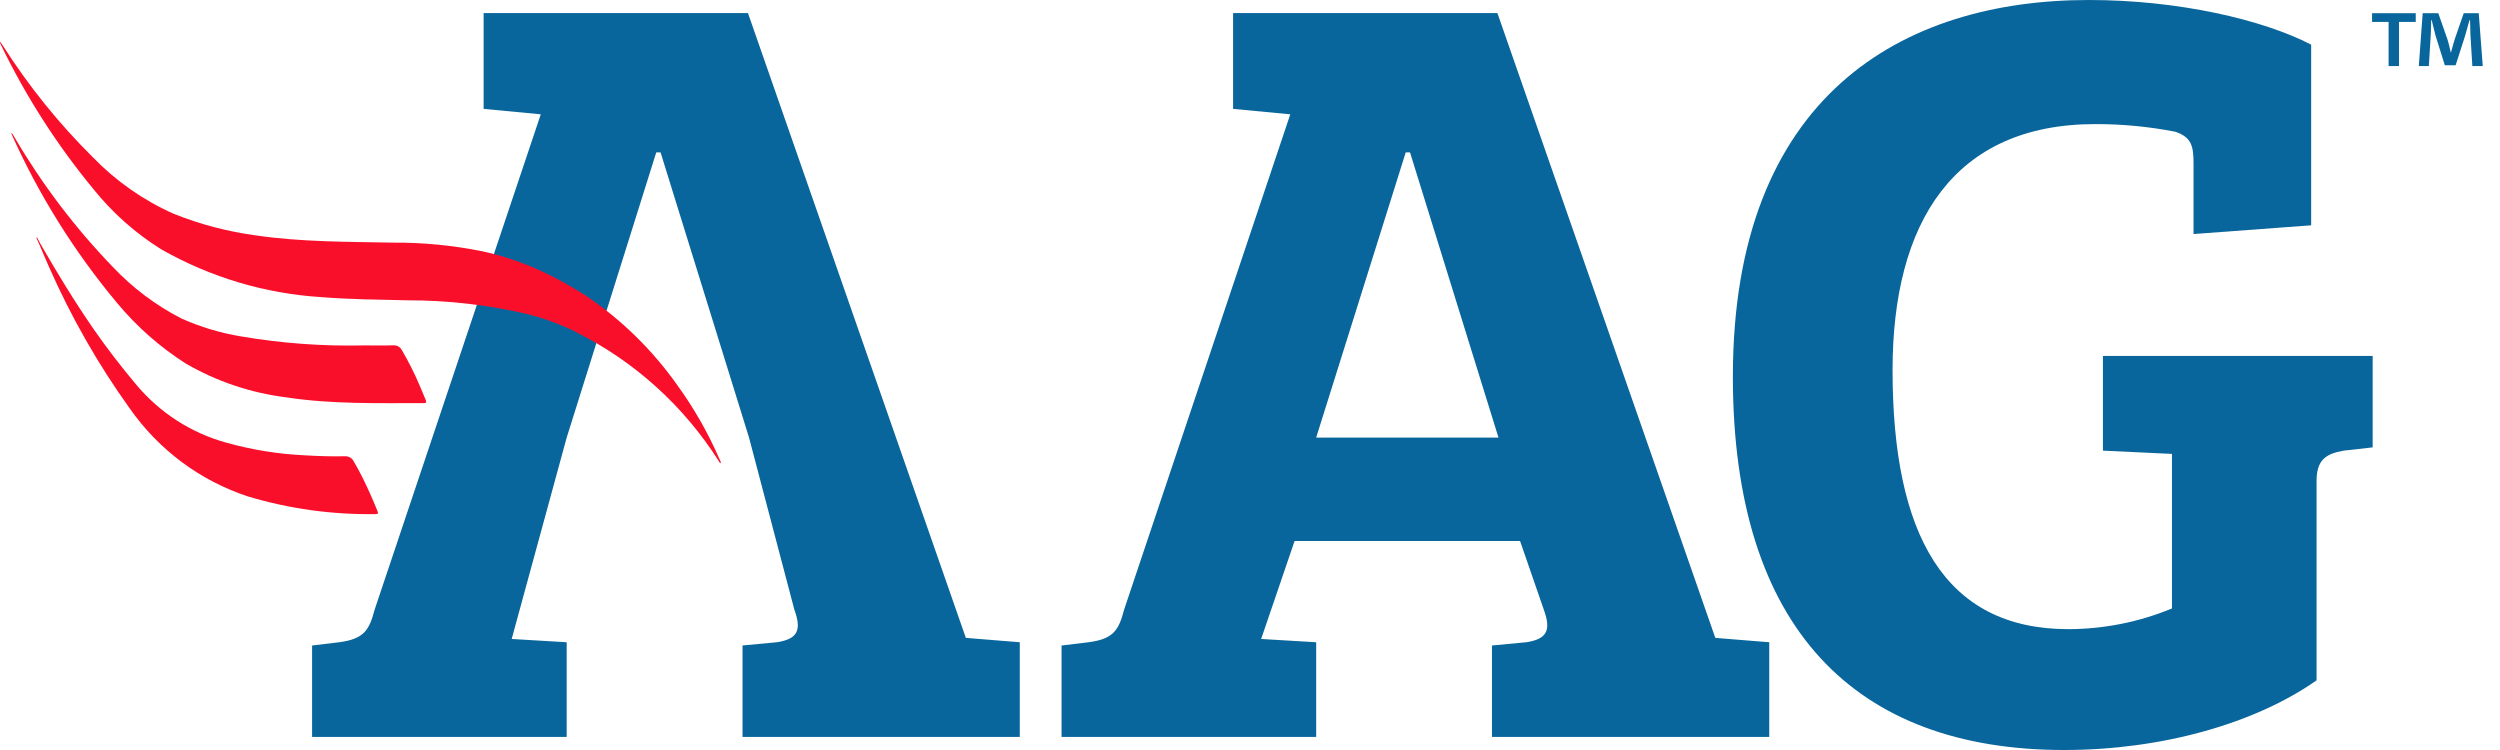
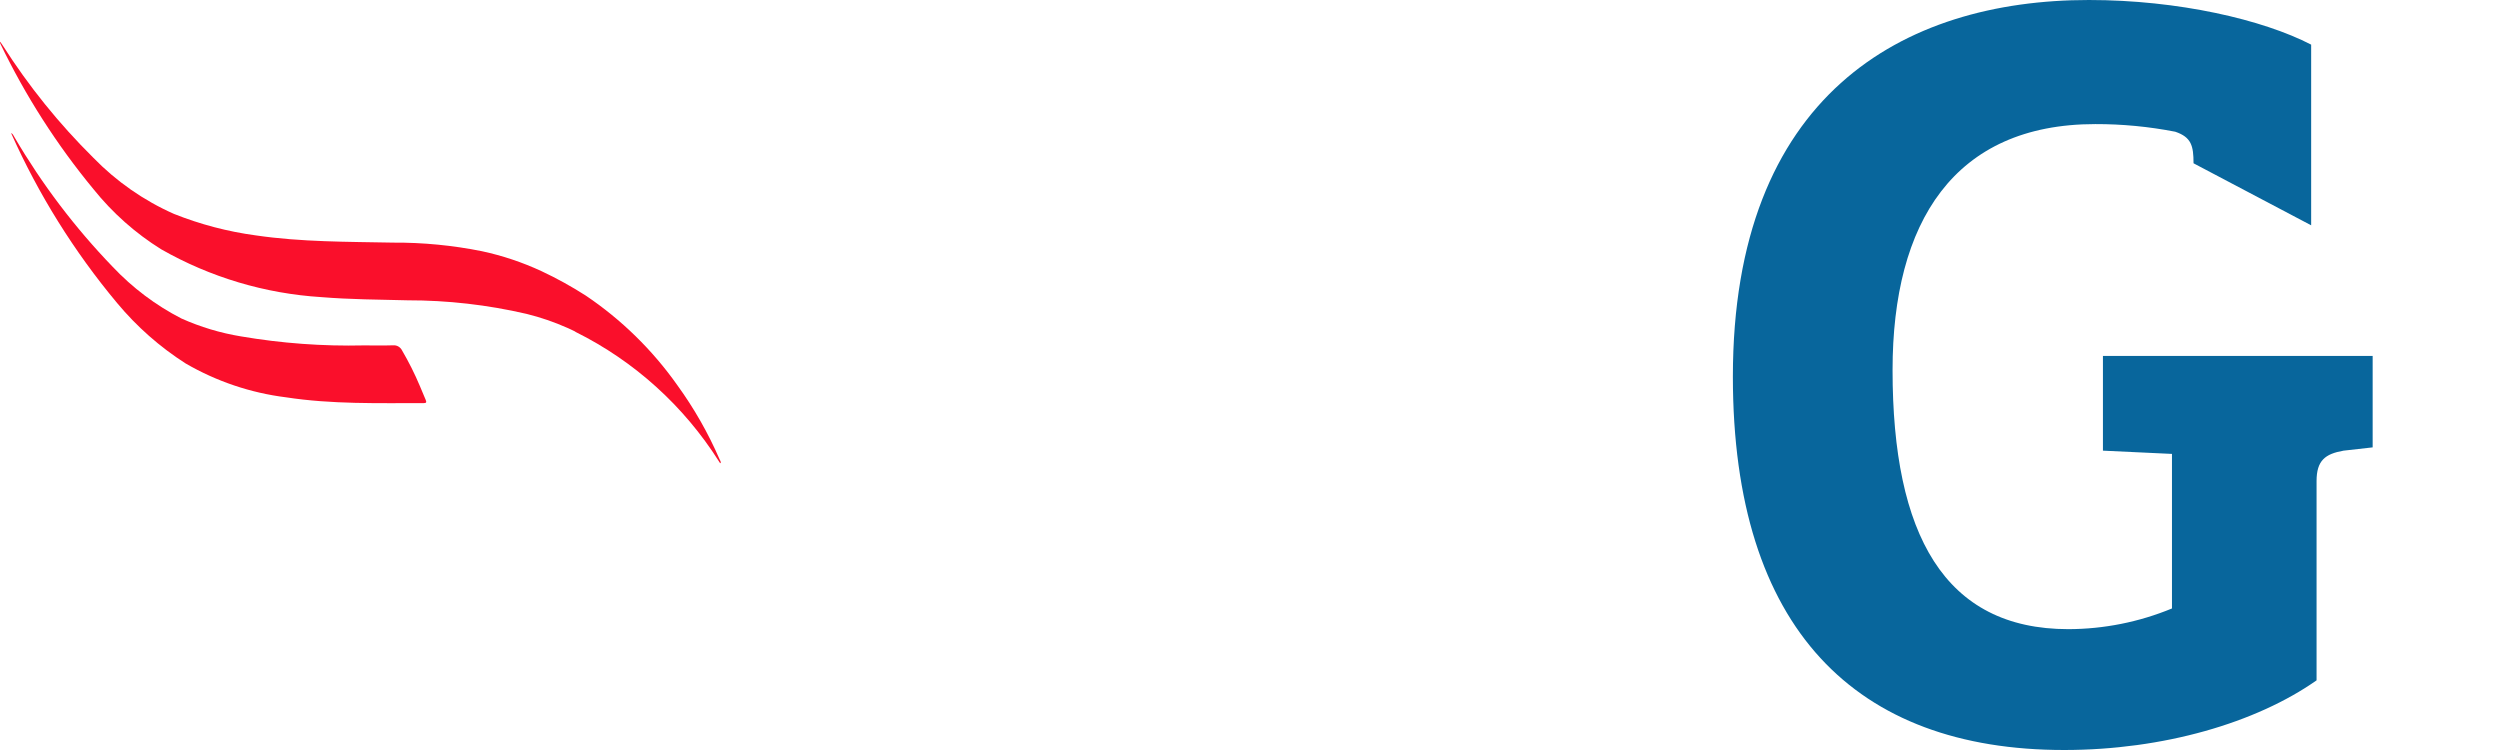
<svg xmlns="http://www.w3.org/2000/svg" width="80" height="24" viewBox="0 0 80 24" fill="none">
  <g clip-path="url(#clip0)">
-     <path d="M23.935 0.419H15.476V3.484L17.305 3.658L11.989 19.507C11.816 20.169 11.644 20.448 10.85 20.552L9.987 20.656V23.582H18.134V20.552L16.374 20.447L18.134 14.003L21 4.877H21.138L23.969 14.003L25.419 19.507C25.661 20.168 25.523 20.447 24.866 20.551L23.761 20.655V23.581H32.633V20.552L30.907 20.412L23.935 0.419Z" fill="#08669C" />
-     <path d="M47.917 0.419H39.459V3.484L41.289 3.658L35.972 19.507C35.8 20.169 35.627 20.448 34.833 20.552L33.97 20.656V23.582H42.118V20.552L40.357 20.447L41.427 17.312H48.642L49.401 19.507C49.643 20.169 49.505 20.447 48.849 20.551L47.743 20.656V23.582H56.616V20.552L54.89 20.412L47.917 0.419ZM42.117 14.004L44.983 4.877H45.121L47.952 14.004H42.117Z" fill="#08669C" />
-     <path d="M67.294 11.39V14.421L69.503 14.525V19.471C68.451 19.905 67.326 20.13 66.189 20.133C62.219 20.133 60.562 17.103 60.562 11.843C60.562 7.106 62.529 3.971 67.052 3.971C67.909 3.969 68.765 4.051 69.607 4.215C70.124 4.389 70.193 4.667 70.193 5.225V7.489L73.957 7.21V1.428C72.405 0.627 69.711 0 66.845 0C60.873 0 55.452 3.065 55.452 12.052C55.452 20.133 59.388 24 66.051 24C69.227 24 72.196 23.129 74.13 21.771V15.396C74.13 14.734 74.406 14.525 74.993 14.421L75.925 14.316V11.39H67.294Z" fill="#08669C" />
+     <path d="M67.294 11.39V14.421L69.503 14.525V19.471C68.451 19.905 67.326 20.13 66.189 20.133C62.219 20.133 60.562 17.103 60.562 11.843C60.562 7.106 62.529 3.971 67.052 3.971C67.909 3.969 68.765 4.051 69.607 4.215C70.124 4.389 70.193 4.667 70.193 5.225L73.957 7.21V1.428C72.405 0.627 69.711 0 66.845 0C60.873 0 55.452 3.065 55.452 12.052C55.452 20.133 59.388 24 66.051 24C69.227 24 72.196 23.129 74.13 21.771V15.396C74.13 14.734 74.406 14.525 74.993 14.421L75.925 14.316V11.39H67.294Z" fill="#08669C" />
    <path d="M23.025 14.695C22.662 13.857 22.208 13.062 21.673 12.324C20.877 11.198 19.885 10.227 18.745 9.459C18.29 9.168 17.817 8.906 17.328 8.677C16.718 8.394 16.079 8.18 15.423 8.039C14.487 7.851 13.535 7.758 12.581 7.764C11.114 7.735 9.646 7.746 8.189 7.533C7.29 7.412 6.41 7.181 5.567 6.845C4.6 6.417 3.723 5.806 2.984 5.045C1.889 3.961 0.917 2.756 0.087 1.454C0.06 1.414 0.033 1.374 0.006 1.334C0.002 1.344 0 1.354 0.001 1.365C0.001 1.375 0.004 1.385 0.009 1.394C0.814 3.065 1.816 4.631 2.995 6.058C3.604 6.815 4.334 7.464 5.156 7.976C6.729 8.873 8.482 9.396 10.285 9.508C11.2 9.583 12.119 9.587 13.036 9.61C14.32 9.608 15.601 9.754 16.853 10.045C17.301 10.156 17.739 10.306 18.161 10.494C18.237 10.526 18.311 10.565 18.387 10.6C18.4 10.61 18.413 10.618 18.427 10.626C20.298 11.557 21.881 12.987 23.005 14.762C23.02 14.785 23.03 14.815 23.061 14.824C23.075 14.771 23.043 14.735 23.025 14.695Z" fill="#FA0F2B" />
    <path d="M13.433 12.346C13.269 11.957 13.08 11.58 12.867 11.216C12.841 11.163 12.801 11.119 12.75 11.089C12.7 11.059 12.642 11.046 12.583 11.05C12.271 11.06 11.957 11.053 11.644 11.053C10.326 11.083 9.009 10.986 7.709 10.764C7.052 10.656 6.412 10.463 5.804 10.191C4.984 9.77 4.241 9.211 3.607 8.539C2.399 7.287 1.344 5.895 0.464 4.392C0.433 4.341 0.412 4.281 0.354 4.257C1.23 6.219 2.371 8.049 3.746 9.695C4.374 10.45 5.115 11.104 5.941 11.631C6.929 12.204 8.021 12.573 9.152 12.714C10.617 12.939 12.091 12.898 13.564 12.9C13.649 12.9 13.651 12.864 13.621 12.793C13.557 12.646 13.498 12.494 13.433 12.346Z" fill="#FA0F2B" />
-     <path d="M11.602 15.286C11.514 15.108 11.42 14.934 11.32 14.765C11.294 14.712 11.253 14.668 11.202 14.639C11.151 14.61 11.093 14.596 11.035 14.6C10.619 14.609 10.203 14.596 9.788 14.572C8.928 14.534 8.075 14.398 7.245 14.166C6.118 13.856 5.111 13.208 4.358 12.307C3.877 11.733 3.417 11.141 2.988 10.52C2.382 9.643 1.826 8.729 1.291 7.798L1.185 7.595L1.162 7.609L1.262 7.829C1.363 8.067 1.461 8.304 1.567 8.538C2.27 10.137 3.137 11.657 4.154 13.073C5.082 14.399 6.41 15.386 7.94 15.888C9.265 16.284 10.643 16.474 12.025 16.451C12.125 16.451 12.095 16.398 12.074 16.342C11.93 15.983 11.773 15.631 11.602 15.286Z" fill="#FA0F2B" />
-     <path d="M77.304 0.422V0.702H76.768V2.114H76.435V0.702H75.906V0.422H77.304ZM79.115 2.114L79.054 1.119C79.048 0.988 79.048 0.827 79.042 0.647H79.023C78.98 0.796 78.925 0.994 78.882 1.15L78.58 2.089H78.235L77.933 1.125C77.902 1.001 77.853 0.795 77.815 0.647H77.797C77.797 0.802 77.79 0.964 77.784 1.119L77.723 2.114H77.402L77.526 0.422H78.025L78.315 1.25C78.358 1.38 78.382 1.504 78.425 1.679H78.431C78.474 1.529 78.511 1.38 78.549 1.262L78.839 0.423H79.32L79.448 2.114L79.115 2.114Z" fill="#08669C" />
  </g>
  <defs>
    <clipPath id="clip0">
      <rect width="79.448" height="24" fill="white" />
    </clipPath>
  </defs>
</svg>